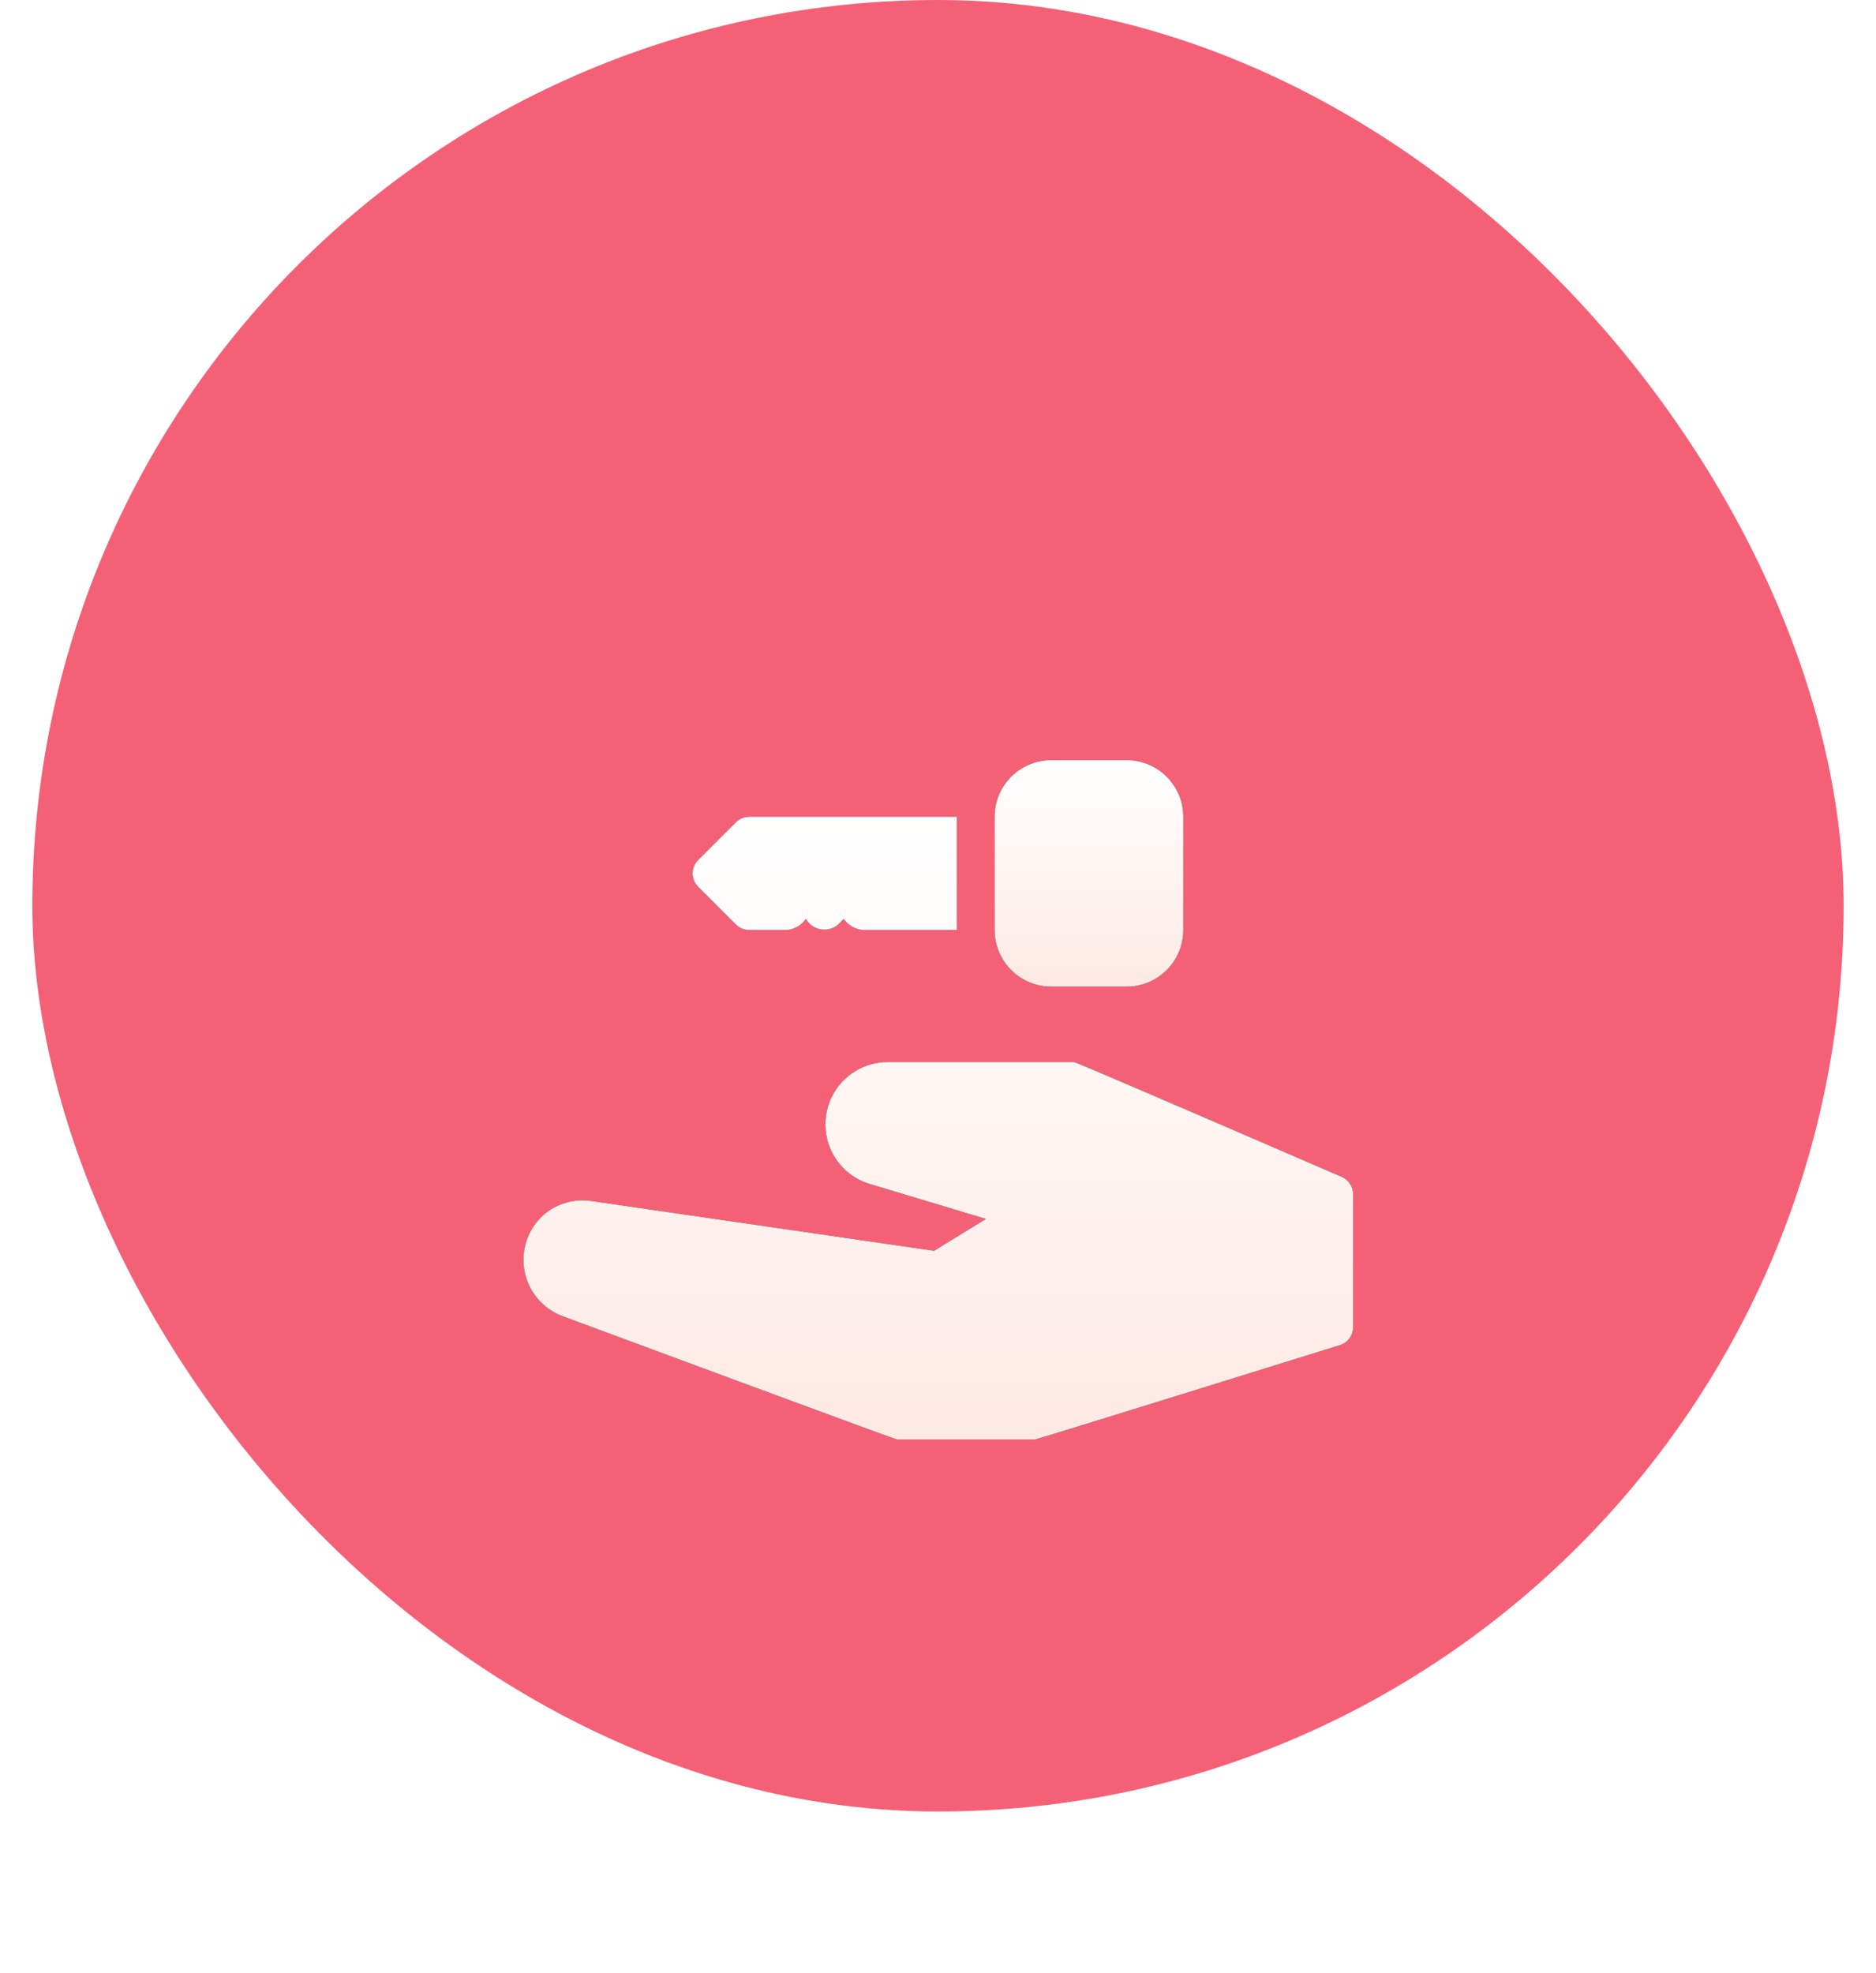
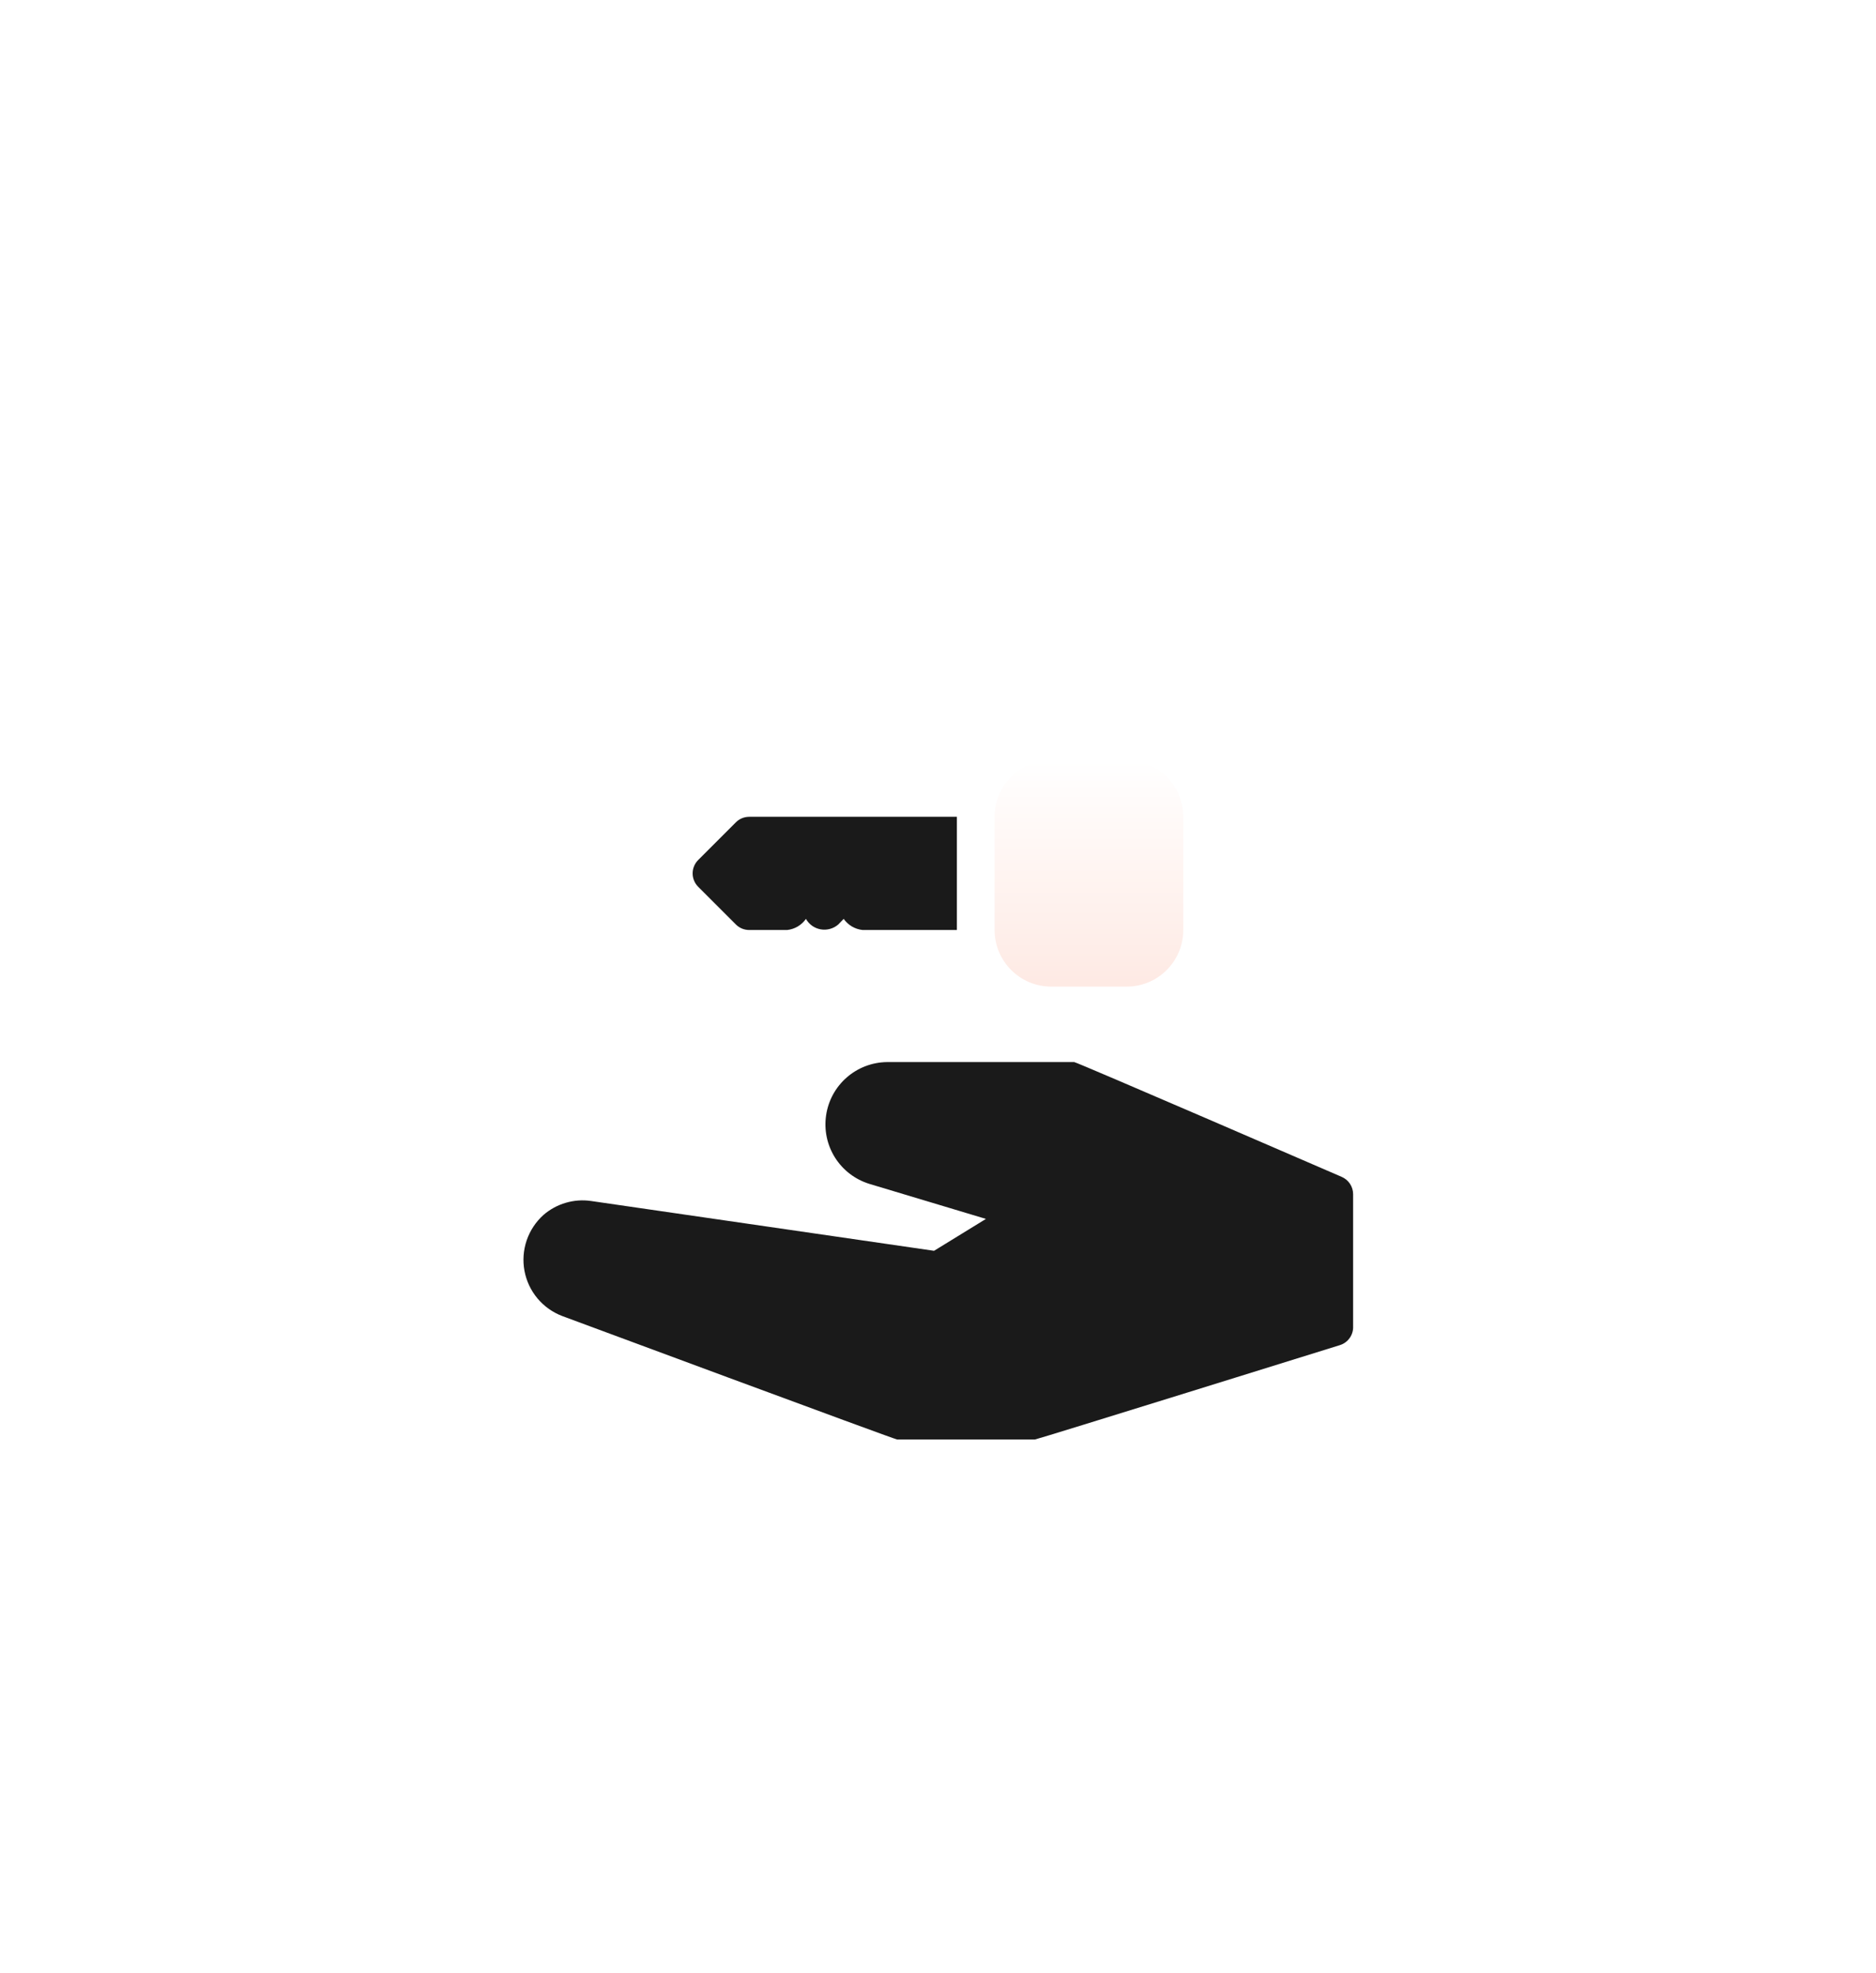
<svg xmlns="http://www.w3.org/2000/svg" width="58" height="61" viewBox="0 0 58 61" fill="none">
-   <rect x="1" width="56" height="56" rx="28" fill="#F46177" />
  <g filter="url(#filter0_d_5239_15851)">
-     <path d="M34.833 17.5H32.5C31.534 17.5 30.75 18.284 30.75 19.25V22.75C30.75 23.716 31.534 24.5 32.5 24.5H34.833C35.8 24.5 36.583 23.716 36.583 22.75V19.25C36.583 18.284 35.8 17.5 34.833 17.5Z" fill="#1A1A1A" />
    <path d="M34.833 17.5H32.5C31.534 17.5 30.75 18.284 30.75 19.25V22.75C30.75 23.716 31.534 24.5 32.5 24.5H34.833C35.8 24.5 36.583 23.716 36.583 22.75V19.25C36.583 18.284 35.8 17.5 34.833 17.5Z" fill="url(#paint0_linear_5239_15851)" />
    <path d="M22.753 19.419L21.586 20.586C21.532 20.64 21.488 20.705 21.459 20.776C21.429 20.847 21.414 20.923 21.414 21C21.414 21.077 21.429 21.153 21.459 21.224C21.488 21.295 21.532 21.36 21.586 21.414L22.753 22.581C22.807 22.635 22.872 22.678 22.943 22.707C23.014 22.736 23.09 22.75 23.167 22.75H24.334C24.45 22.738 24.562 22.701 24.663 22.642C24.764 22.582 24.85 22.502 24.917 22.406C24.964 22.49 25.03 22.564 25.109 22.62C25.188 22.676 25.279 22.713 25.374 22.73C25.47 22.747 25.568 22.742 25.661 22.716C25.755 22.691 25.841 22.644 25.915 22.581L26.084 22.406C26.151 22.501 26.238 22.581 26.338 22.641C26.439 22.7 26.551 22.737 26.667 22.75H29.584V19.25H23.167C23.09 19.25 23.014 19.264 22.943 19.293C22.872 19.322 22.807 19.365 22.753 19.419ZM41.478 30.38C41.478 30.38 33.288 26.833 33.212 26.833H27.42C26.962 26.839 26.52 27.008 26.176 27.31C25.831 27.612 25.606 28.027 25.54 28.481C25.474 28.934 25.571 29.396 25.815 29.784C26.059 30.172 26.434 30.459 26.871 30.596L30.482 31.681L28.878 32.667L18.273 31.127C18.011 31.089 17.745 31.108 17.491 31.183C17.237 31.257 17.003 31.385 16.803 31.558C16.565 31.772 16.386 32.042 16.283 32.345C16.18 32.648 16.157 32.972 16.215 33.286C16.274 33.6 16.412 33.894 16.617 34.139C16.823 34.384 17.087 34.572 17.386 34.685C17.386 34.685 27.665 38.5 27.735 38.5H31.999C32.057 38.5 41.425 35.583 41.425 35.583C41.548 35.545 41.655 35.467 41.729 35.361C41.803 35.256 41.84 35.129 41.834 35V30.917C41.834 30.802 41.8 30.69 41.737 30.595C41.673 30.499 41.583 30.425 41.478 30.38Z" fill="#1A1A1A" />
-     <path d="M22.753 19.419L21.586 20.586C21.532 20.64 21.488 20.705 21.459 20.776C21.429 20.847 21.414 20.923 21.414 21C21.414 21.077 21.429 21.153 21.459 21.224C21.488 21.295 21.532 21.36 21.586 21.414L22.753 22.581C22.807 22.635 22.872 22.678 22.943 22.707C23.014 22.736 23.09 22.75 23.167 22.75H24.334C24.45 22.738 24.562 22.701 24.663 22.642C24.764 22.582 24.85 22.502 24.917 22.406C24.964 22.49 25.03 22.564 25.109 22.62C25.188 22.676 25.279 22.713 25.374 22.73C25.47 22.747 25.568 22.742 25.661 22.716C25.755 22.691 25.841 22.644 25.915 22.581L26.084 22.406C26.151 22.501 26.238 22.581 26.338 22.641C26.439 22.7 26.551 22.737 26.667 22.75H29.584V19.25H23.167C23.09 19.25 23.014 19.264 22.943 19.293C22.872 19.322 22.807 19.365 22.753 19.419ZM41.478 30.38C41.478 30.38 33.288 26.833 33.212 26.833H27.42C26.962 26.839 26.52 27.008 26.176 27.31C25.831 27.612 25.606 28.027 25.54 28.481C25.474 28.934 25.571 29.396 25.815 29.784C26.059 30.172 26.434 30.459 26.871 30.596L30.482 31.681L28.878 32.667L18.273 31.127C18.011 31.089 17.745 31.108 17.491 31.183C17.237 31.257 17.003 31.385 16.803 31.558C16.565 31.772 16.386 32.042 16.283 32.345C16.18 32.648 16.157 32.972 16.215 33.286C16.274 33.6 16.412 33.894 16.617 34.139C16.823 34.384 17.087 34.572 17.386 34.685C17.386 34.685 27.665 38.5 27.735 38.5H31.999C32.057 38.5 41.425 35.583 41.425 35.583C41.548 35.545 41.655 35.467 41.729 35.361C41.803 35.256 41.84 35.129 41.834 35V30.917C41.834 30.802 41.8 30.69 41.737 30.595C41.673 30.499 41.583 30.425 41.478 30.38Z" fill="url(#paint1_linear_5239_15851)" />
  </g>
  <defs>
    <filter id="filter0_d_5239_15851" x="0.184" y="7.5" width="57.65" height="53" filterUnits="userSpaceOnUse" color-interpolation-filters="sRGB">
      <feFlood flood-opacity="0" result="BackgroundImageFix" />
      <feColorMatrix in="SourceAlpha" type="matrix" values="0 0 0 0 0 0 0 0 0 0 0 0 0 0 0 0 0 0 127 0" result="hardAlpha" />
      <feOffset dy="6" />
      <feGaussianBlur stdDeviation="8" />
      <feComposite in2="hardAlpha" operator="out" />
      <feColorMatrix type="matrix" values="0 0 0 0 0.459 0 0 0 0 0.071 0 0 0 0 0.275 0 0 0 0.64 0" />
      <feBlend mode="normal" in2="BackgroundImageFix" result="effect1_dropShadow_5239_15851" />
      <feBlend mode="normal" in="SourceGraphic" in2="effect1_dropShadow_5239_15851" result="shape" />
    </filter>
    <linearGradient id="paint0_linear_5239_15851" x1="33.667" y1="17.5" x2="33.667" y2="25.65" gradientUnits="userSpaceOnUse">
      <stop stop-color="white" />
      <stop offset="1" stop-color="#FEE6DF" />
    </linearGradient>
    <linearGradient id="paint1_linear_5239_15851" x1="29.009" y1="19.25" x2="29.009" y2="41.662" gradientUnits="userSpaceOnUse">
      <stop stop-color="white" />
      <stop offset="1" stop-color="#FEE6DF" />
    </linearGradient>
  </defs>
</svg>